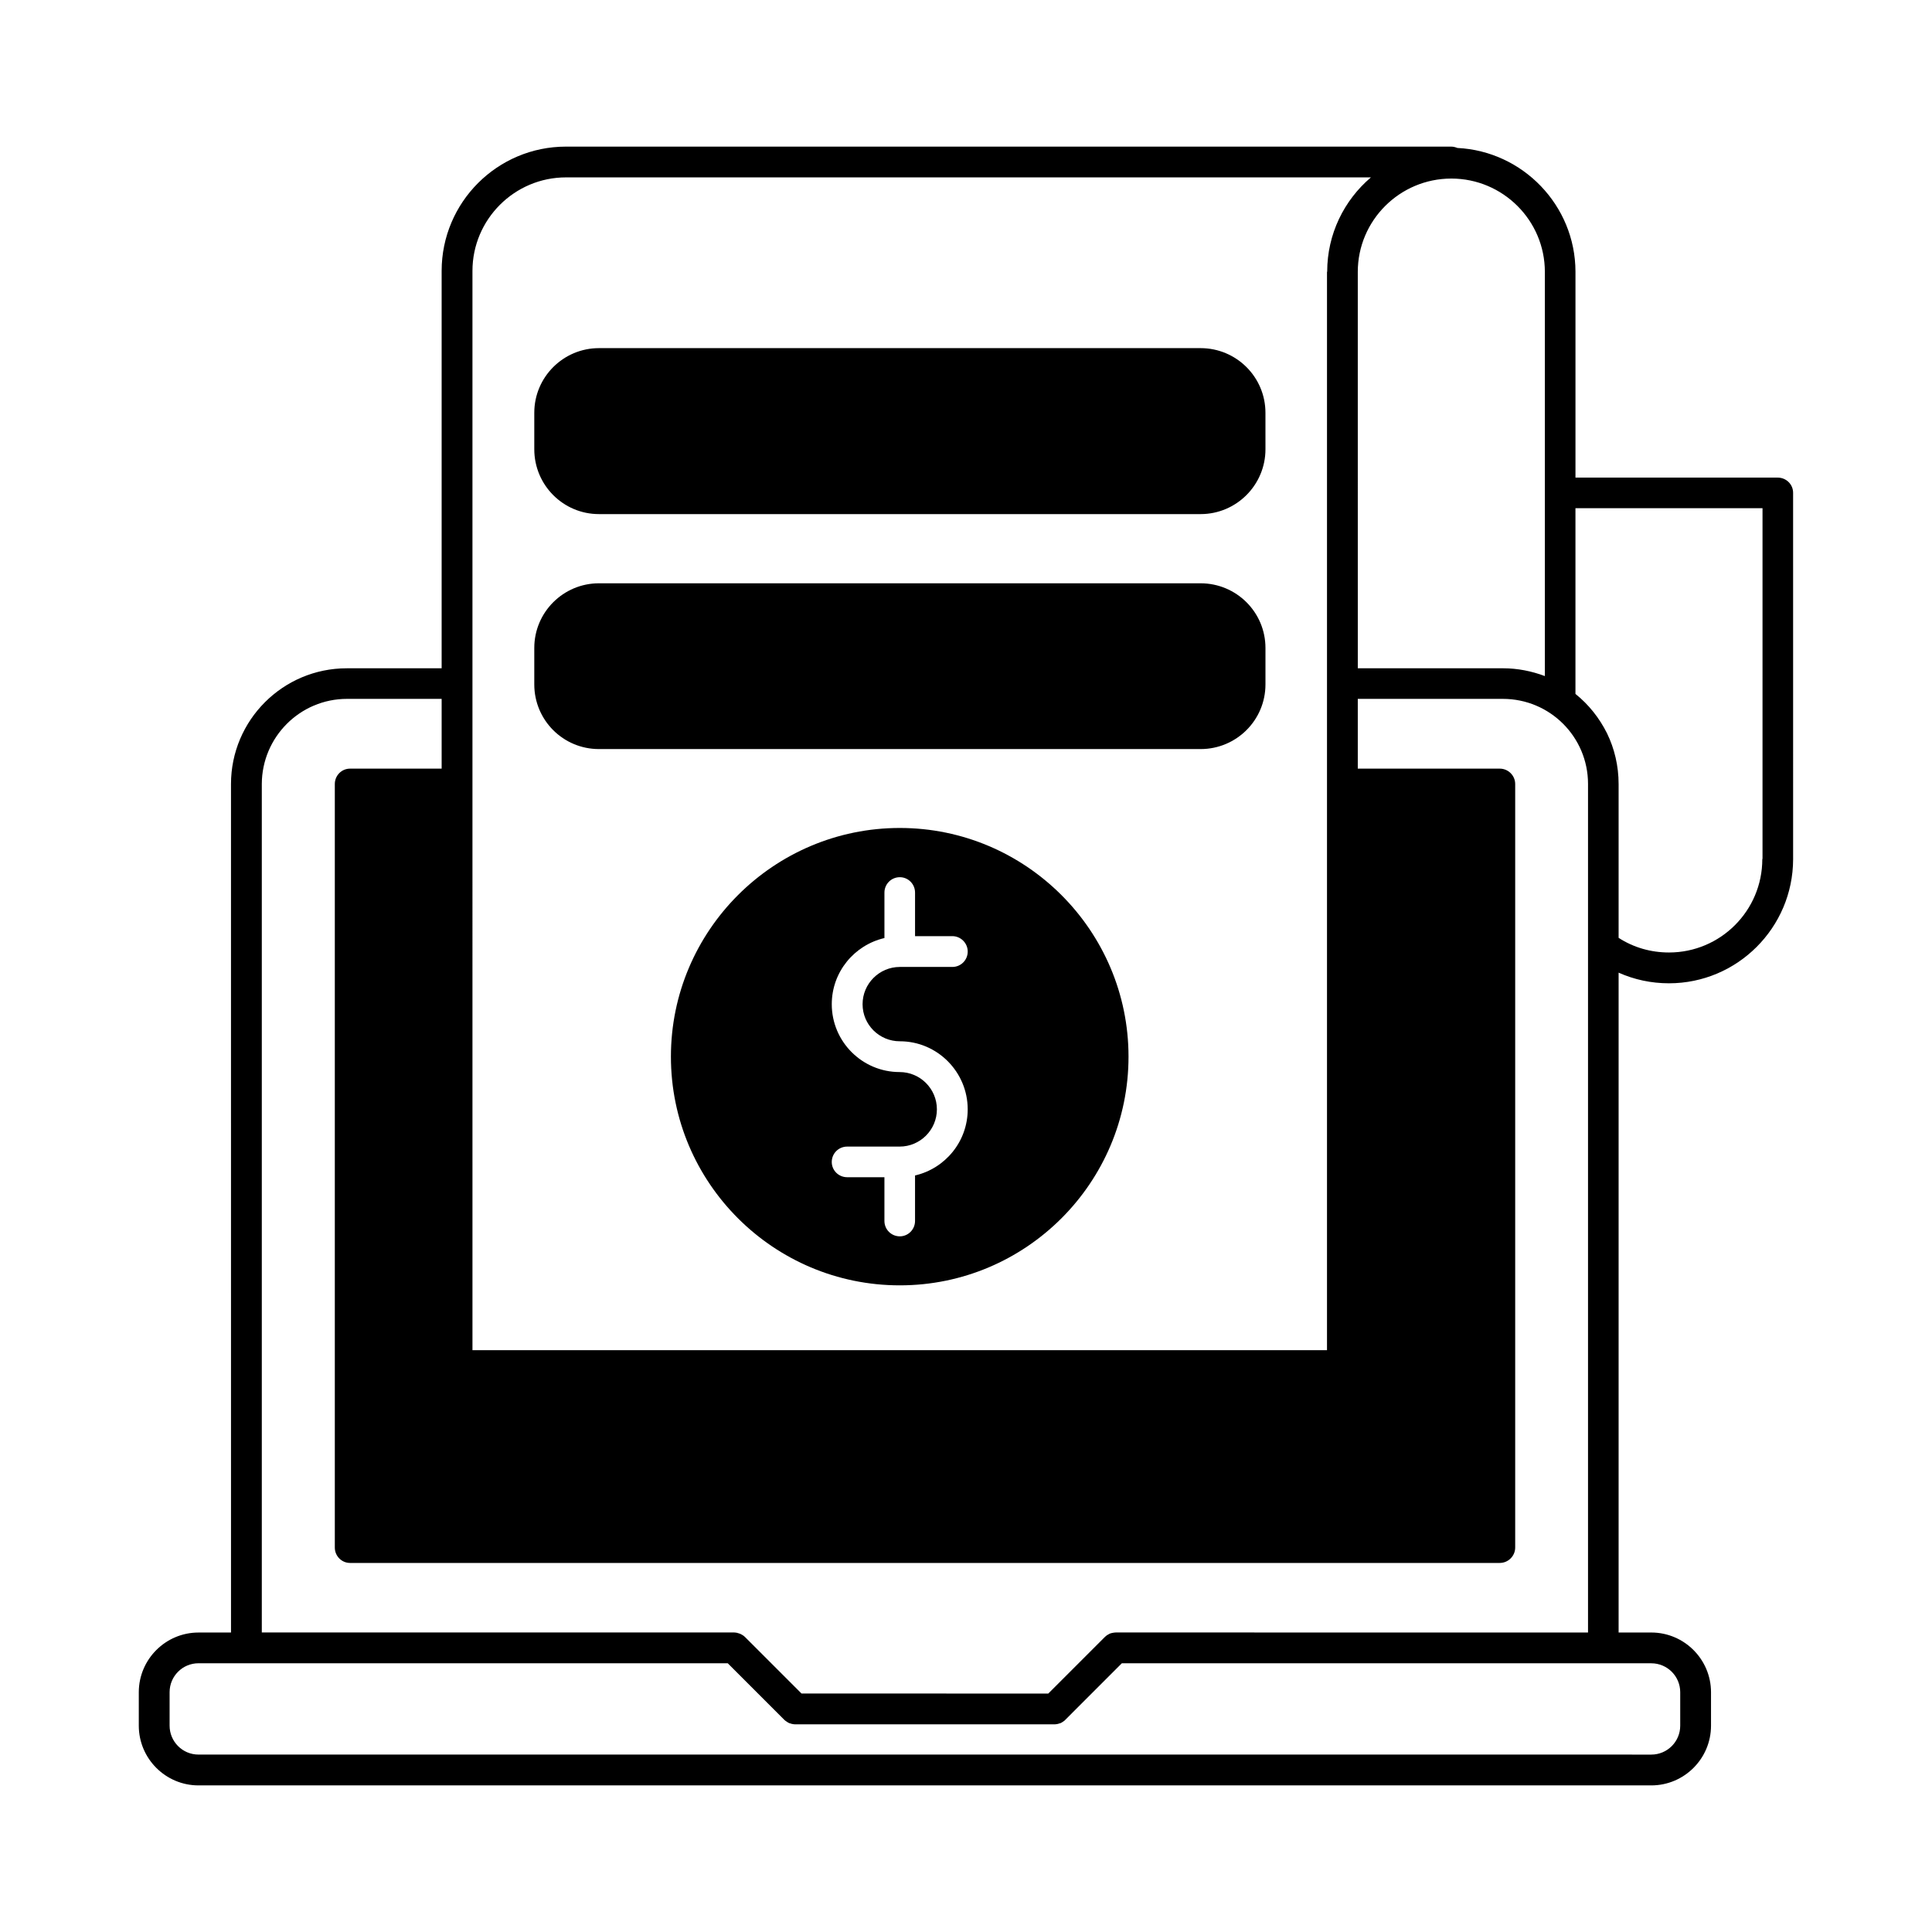
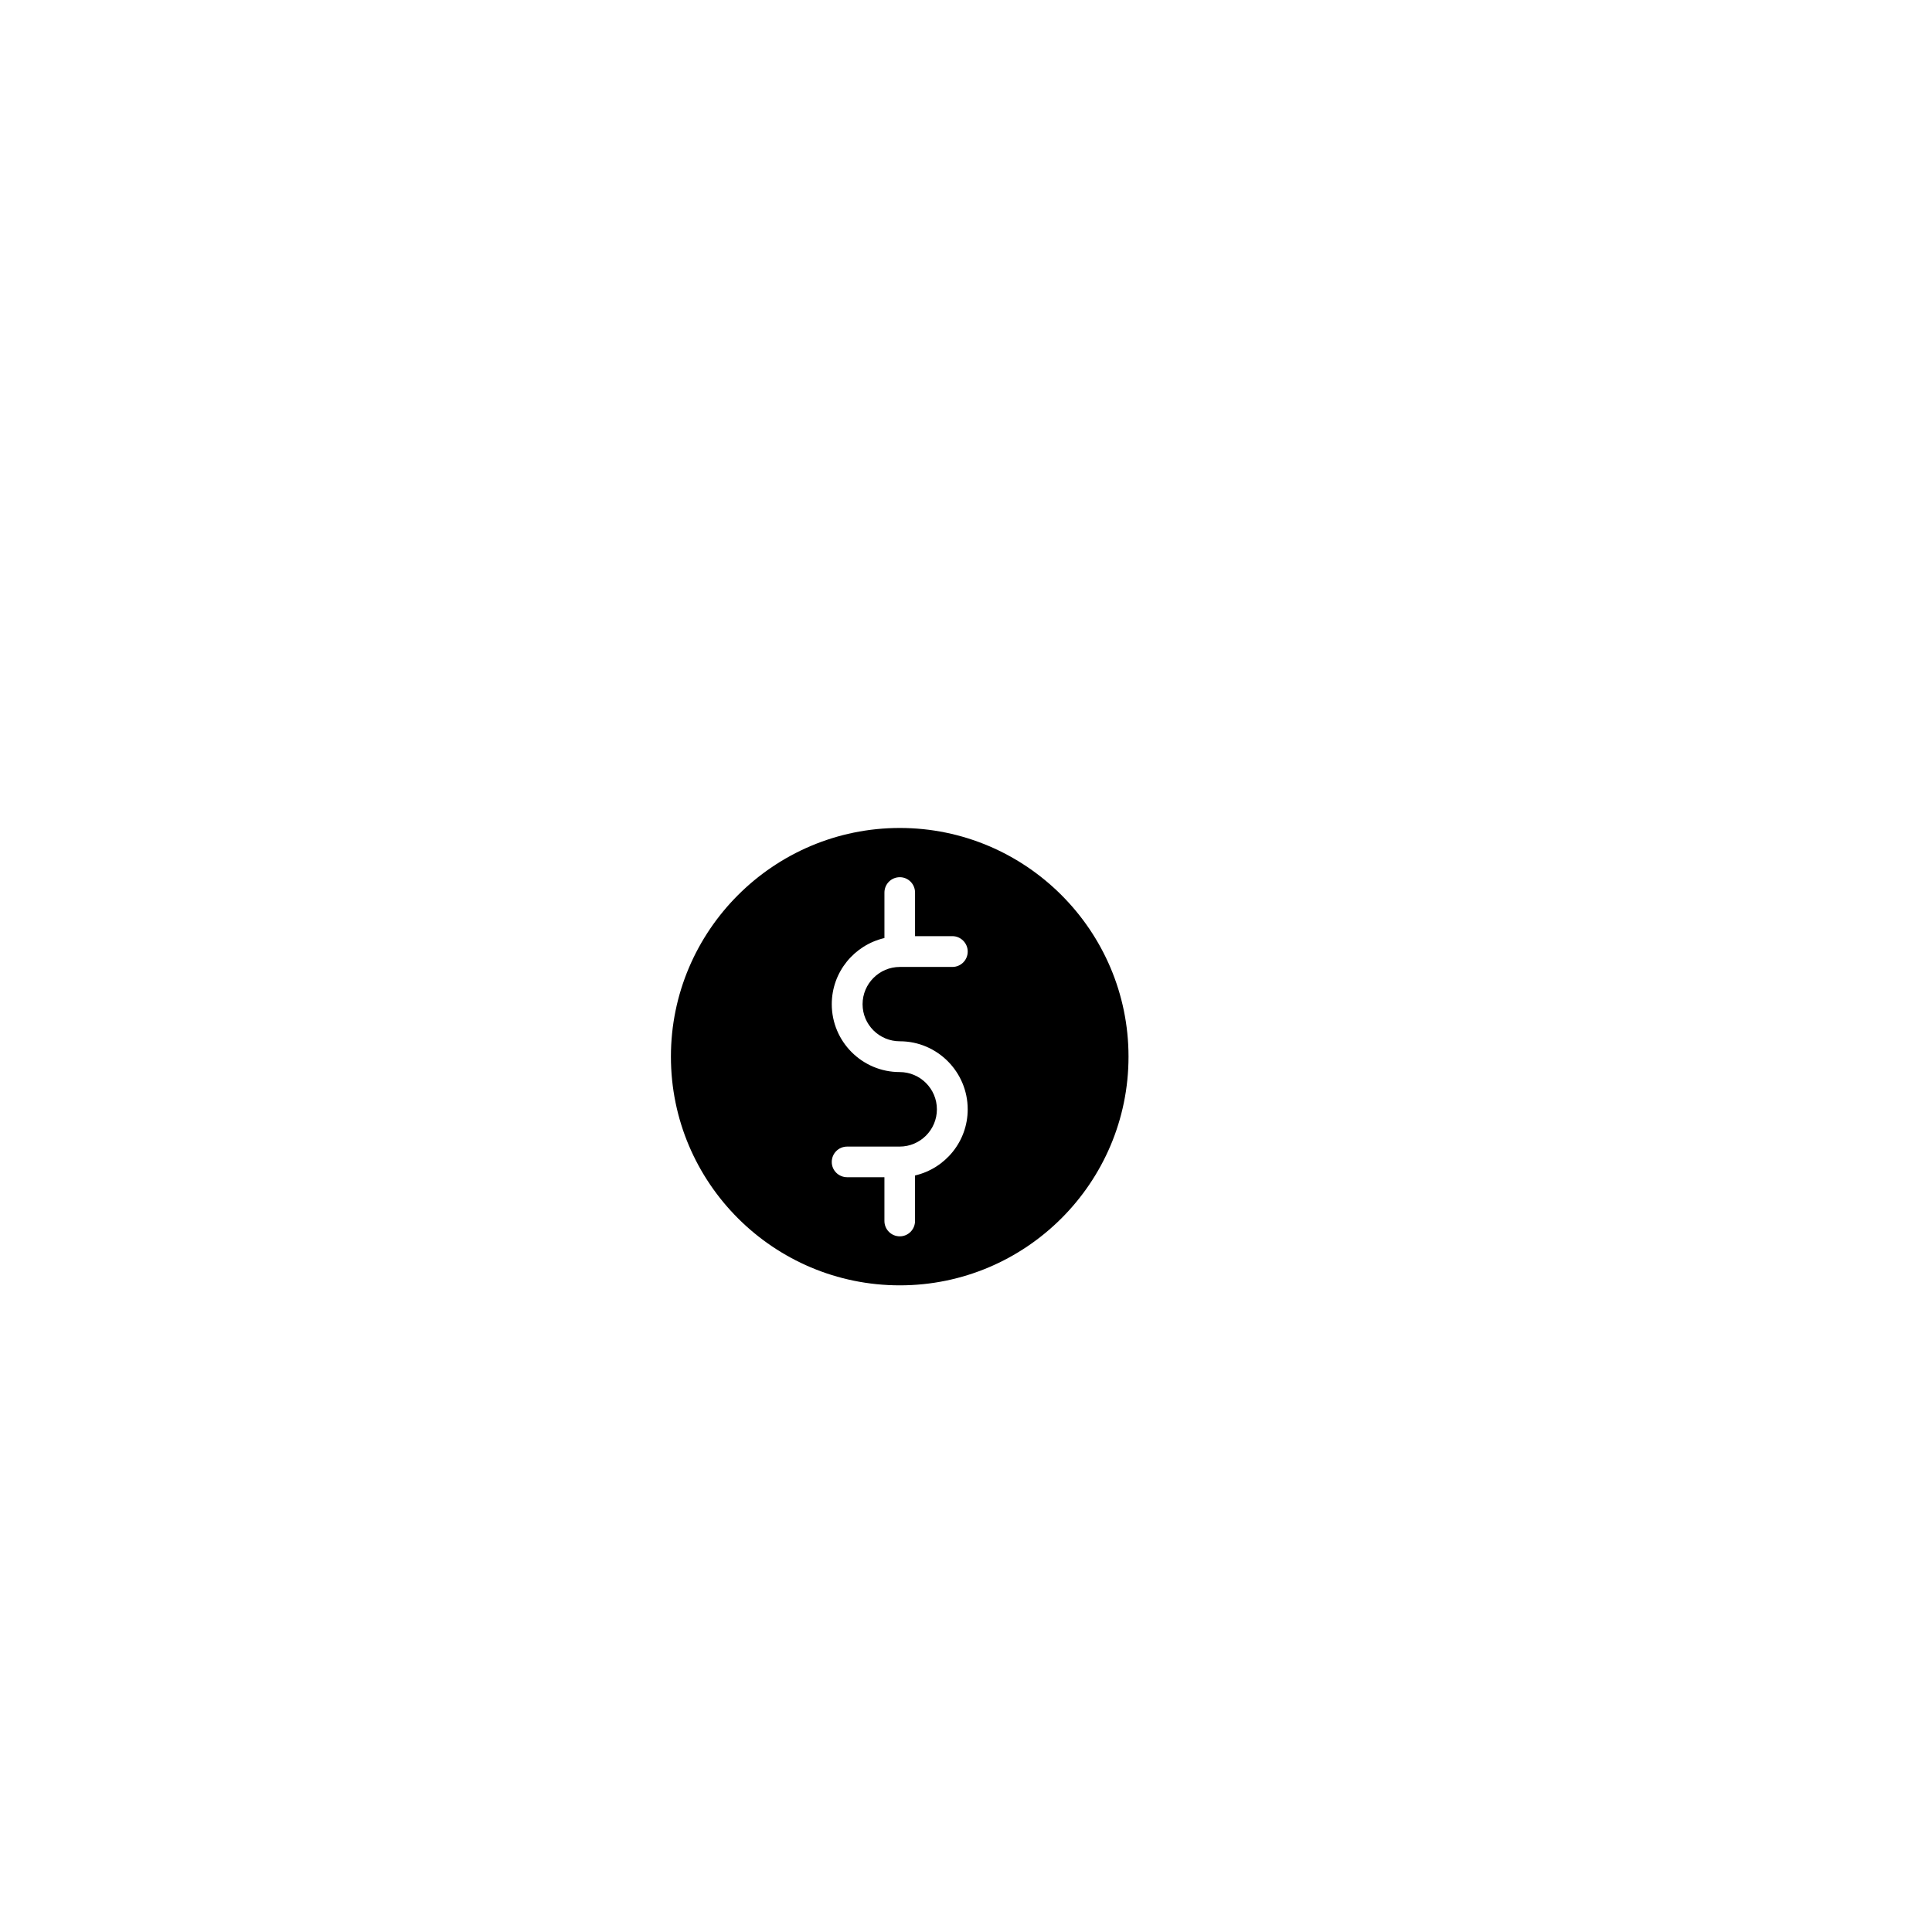
<svg xmlns="http://www.w3.org/2000/svg" fill="#000000" width="800px" height="800px" version="1.1" viewBox="144 144 512 512">
  <g>
-     <path d="m615.12 270.57h-53.605v-54.613c-0.051-17.531-13.957-31.891-31.285-32.746-0.504-0.203-1.059-0.352-1.605-0.352l-28.875-0.004h-0.051-205.71c-18.188 0-32.949 14.762-32.949 32.949v105.3h-25.09-0.051c-16.93 0-30.684 13.754-30.684 30.684l0.004 224.85h-8.617c-8.715 0-15.82 7.106-15.82 15.824v8.867c0 8.715 7.106 15.82 15.82 15.82h385.01c8.715 0 15.824-7.098 15.824-15.82v-8.871c0-8.715-7.106-15.824-15.824-15.824h-8.664v-174.87c4.18 1.863 8.664 2.82 13.352 2.82 18.086 0 32.848-14.711 32.895-32.848l-0.004-97.133c0.008-2.219-1.809-4.031-4.074-4.031zm-86.504-79.25c13.652 0 24.789 11.082 24.789 24.738v0.102 58.441 0.102 48.465c-3.477-1.309-7.211-2.066-11.082-2.066h-0.051-38.441l-0.004-104.99v-0.051c0-13.652 11.137-24.738 24.789-24.738zm-259.41 160.46v-0.051-26.551-0.051-109.33c0-13.652 11.133-24.789 24.789-24.789l213.31 0.004c-7.106 6.047-11.586 15.012-11.586 24.988l-0.051 0.051v285.76h-226.46zm-55.824 0v-0.051c0.051-12.395 10.125-22.52 22.57-22.52h25.09v18.488h-24.281c-2.215 0-4.031 1.812-4.031 4.082v202.33c0 2.266 1.812 4.086 4.031 4.086h304.7c2.211 0 4.082-1.812 4.082-4.086v-202.33c0-2.266-1.863-4.082-4.082-4.082h-37.633v-18.488h38.441c6.246 0 11.887 2.519 15.973 6.602 4.082 4.082 6.602 9.723 6.602 15.922v224.9l-125.15-0.008c-0.301 0-0.555 0.055-0.855 0.105-0.051 0-0.152 0.051-0.25 0.051-0.152 0.051-0.309 0.105-0.508 0.152-0.102 0.102-0.25 0.152-0.348 0.203-0.105 0.051-0.203 0.102-0.352 0.203-0.203 0.152-0.402 0.301-0.605 0.504l-14.965 14.965-65.398-0.004-14.965-14.965c-0.352-0.348-0.754-0.605-1.16-0.805-0.051 0-0.102-0.051-0.152-0.051-0.203-0.102-0.402-0.152-0.656-0.203 0-0.051-0.051-0.051-0.102-0.051-0.25-0.051-0.555-0.105-0.805-0.105h-125.19zm368.23 233.01c4.231 0 7.664 3.43 7.664 7.664v8.867c0 4.231-3.43 7.664-7.664 7.664l-385.01-0.004c-4.231 0-7.656-3.43-7.656-7.664v-8.871c0-4.231 3.426-7.664 7.656-7.664h140.26l14.965 14.969c0.203 0.203 0.402 0.348 0.656 0.504 0.102 0.102 0.203 0.102 0.301 0.203 0.152 0.051 0.25 0.152 0.402 0.203 0.102 0.051 0.25 0.051 0.402 0.102 0.102 0.055 0.203 0.105 0.352 0.105 0.25 0.051 0.504 0.102 0.805 0.102h68.719c0.25 0 0.551-0.051 0.805-0.102 0.102 0 0.25-0.051 0.348-0.105 0.152-0.051 0.258-0.051 0.402-0.102 0.152-0.051 0.25-0.152 0.402-0.203 0.105-0.105 0.203-0.152 0.309-0.203 0.203-0.152 0.453-0.301 0.605-0.504l14.965-14.969h140.31zm29.473-213.21c0 0.051-0.055 0.051-0.055 0.102 0 13.652-11.078 24.738-24.73 24.738-4.785 0-9.371-1.309-13.352-3.879v-40.758c0-4.836-1.109-9.422-3.074-13.453-2.012-4.031-4.836-7.609-8.363-10.43v-49.223h49.574z" />
-     <path d="m462.17 298.58h-159.45c-9.422 0-17.129 7.656-17.129 17.129v9.672c0 9.473 7.656 17.129 17.129 17.129h159.46c9.473 0 17.18-7.656 17.18-17.129v-9.672c-0.004-9.473-7.711-17.129-17.184-17.129z" />
-     <path d="m462.17 236.26h-159.45c-9.422 0-17.129 7.656-17.129 17.129v9.672c0 9.473 7.656 17.18 17.129 17.18h159.46c9.473 0 17.18-7.707 17.18-17.18l-0.004-9.672c0-9.473-7.707-17.129-17.18-17.129z" />
    <path d="m382.46 363.42c-33.453 0-60.66 27.207-60.66 60.602 0 33.457 27.207 60.609 60.66 60.609 33.402 0 60.609-27.156 60.609-60.609 0-33.395-27.207-60.602-60.609-60.602zm-4.078 104.14v-11.586h-9.875c-2.266 0-4.082-1.812-4.082-4.035 0-2.262 1.812-4.082 4.082-4.082h13.906c5.441 0 9.875-4.434 9.875-9.875 0-5.441-4.434-9.875-9.875-9.875-9.926 0-17.984-8.062-17.984-17.984 0-8.516 5.945-15.668 13.957-17.531v-12.043c0-2.266 1.812-4.082 4.082-4.082 2.215 0 4.031 1.812 4.031 4.082v11.539h9.875c2.266 0 4.082 1.863 4.082 4.082 0 2.266-1.812 4.082-4.082 4.082h-13.906c-5.441 0-9.875 4.434-9.875 9.875s4.434 9.824 9.875 9.824c9.926 0 17.984 8.113 17.984 18.035 0 8.516-5.945 15.668-13.957 17.527v12.047c0 2.266-1.812 4.082-4.031 4.082-2.269 0-4.082-1.812-4.082-4.082z" />
  </g>
</svg>